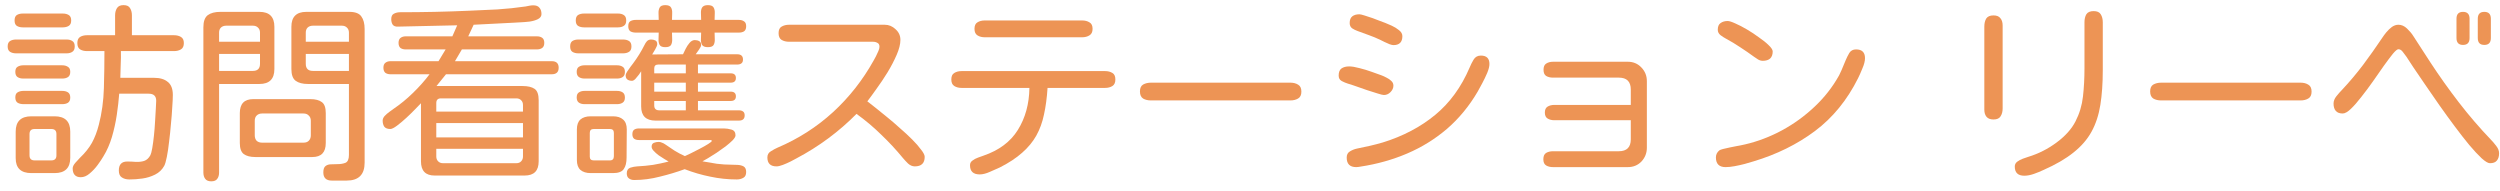
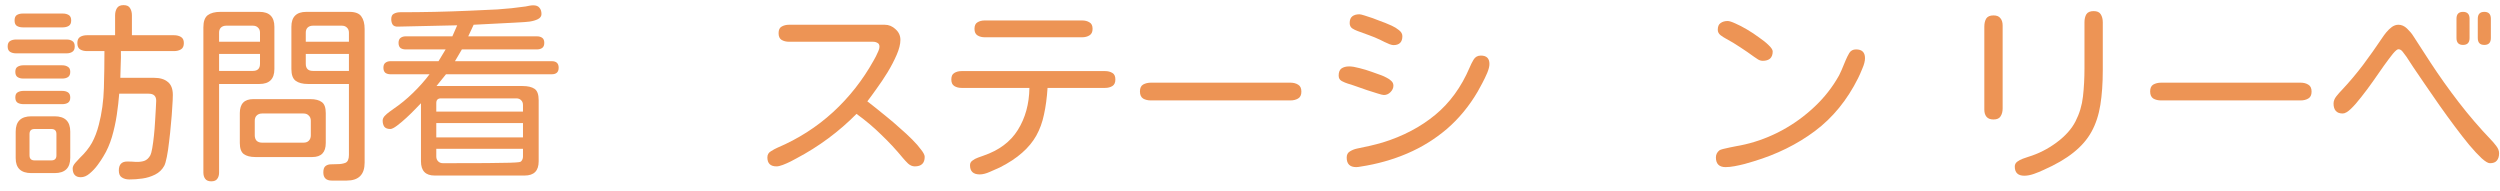
<svg xmlns="http://www.w3.org/2000/svg" width="196" height="15" viewBox="0 0 196 15" fill="none">
  <path d="M193.101 3.522C192.759 3.522 192.588 3.342 192.588 2.98V1.472C192.588 1.11 192.759 0.93 193.101 0.93C193.443 0.93 193.614 1.11 193.614 1.472V2.98C193.614 3.342 193.443 3.522 193.101 3.522ZM194.771 3.522C194.429 3.522 194.258 3.342 194.258 2.98V1.472C194.258 1.11 194.429 0.93 194.771 0.93C195.113 0.93 195.284 1.11 195.284 1.472V2.98C195.284 3.342 195.113 3.522 194.771 3.522ZM195.21 12.795C195.064 12.795 194.849 12.668 194.566 12.414C194.283 12.15 193.955 11.799 193.584 11.359C193.223 10.92 192.842 10.432 192.442 9.895C192.041 9.357 191.641 8.806 191.241 8.239C190.85 7.673 190.479 7.136 190.127 6.628C189.776 6.12 189.473 5.676 189.219 5.295C188.965 4.904 188.78 4.621 188.663 4.445C188.604 4.357 188.516 4.24 188.399 4.094C188.291 3.938 188.169 3.859 188.033 3.859C187.945 3.859 187.798 3.981 187.593 4.226C187.398 4.47 187.163 4.782 186.89 5.163C186.626 5.544 186.343 5.949 186.04 6.379C185.738 6.809 185.435 7.214 185.132 7.595C184.839 7.976 184.566 8.288 184.312 8.532C184.058 8.776 183.843 8.898 183.667 8.898C183.423 8.898 183.243 8.83 183.125 8.693C183.008 8.557 182.95 8.366 182.95 8.122C182.95 7.927 183.023 7.736 183.169 7.551C183.326 7.355 183.467 7.194 183.594 7.067C184.19 6.433 184.746 5.773 185.264 5.09C185.782 4.396 186.28 3.693 186.758 2.98C186.846 2.844 186.954 2.697 187.08 2.541C187.217 2.375 187.364 2.233 187.52 2.116C187.686 1.999 187.857 1.94 188.033 1.94C188.277 1.94 188.501 2.038 188.706 2.233C188.912 2.429 189.073 2.619 189.19 2.805C189.414 3.146 189.639 3.493 189.864 3.845C190.088 4.196 190.313 4.543 190.538 4.885C191.241 5.959 191.988 7.009 192.779 8.034C193.57 9.06 194.41 10.036 195.298 10.964C195.425 11.091 195.562 11.252 195.708 11.447C195.855 11.633 195.928 11.823 195.928 12.019C195.928 12.263 195.87 12.453 195.752 12.59C195.645 12.727 195.464 12.795 195.21 12.795Z" fill="#ED9455" />
  <path d="M169.436 7.873C169.192 7.873 168.987 7.824 168.821 7.727C168.655 7.619 168.572 7.434 168.572 7.17C168.572 6.906 168.655 6.726 168.821 6.628C168.997 6.53 169.202 6.481 169.436 6.481H180.364C180.608 6.481 180.813 6.535 180.979 6.643C181.145 6.74 181.228 6.921 181.228 7.185C181.228 7.448 181.14 7.629 180.964 7.727C180.798 7.824 180.598 7.873 180.364 7.873H169.436Z" fill="#ED9455" />
  <path d="M158.706 13.776C158.208 13.776 157.959 13.537 157.959 13.059C157.959 12.902 158.022 12.775 158.149 12.678C158.276 12.58 158.423 12.502 158.589 12.443C158.764 12.375 158.906 12.326 159.013 12.297C159.814 12.053 160.556 11.677 161.24 11.169C161.924 10.661 162.417 10.109 162.72 9.514C163.032 8.908 163.227 8.259 163.305 7.565C163.384 6.872 163.423 6.135 163.423 5.354V1.75C163.423 1.496 163.471 1.286 163.569 1.12C163.677 0.954 163.867 0.871 164.14 0.871C164.414 0.871 164.599 0.954 164.697 1.12C164.804 1.286 164.858 1.496 164.858 1.75V5.5C164.858 6.525 164.795 7.434 164.668 8.225C164.541 9.016 164.311 9.714 163.979 10.319C163.647 10.925 163.174 11.472 162.558 11.96C161.953 12.448 161.162 12.907 160.185 13.337C159.98 13.435 159.741 13.532 159.468 13.63C159.194 13.727 158.94 13.776 158.706 13.776ZM156.289 9.367C156.045 9.367 155.864 9.299 155.747 9.162C155.63 9.025 155.571 8.835 155.571 8.591V2.087C155.571 1.833 155.62 1.623 155.718 1.457C155.825 1.291 156.015 1.208 156.289 1.208C156.543 1.208 156.723 1.281 156.831 1.428C156.948 1.564 157.007 1.755 157.007 1.999V8.503C157.007 8.747 156.953 8.952 156.846 9.118C156.748 9.284 156.562 9.367 156.289 9.367Z" fill="#ED9455" />
  <path d="M138.203 4.768C138.076 4.768 137.954 4.733 137.837 4.665C137.73 4.597 137.627 4.528 137.529 4.46C137.168 4.196 136.807 3.947 136.446 3.713C136.084 3.469 135.703 3.239 135.303 3.024C135.176 2.956 135.039 2.868 134.893 2.761C134.746 2.644 134.673 2.502 134.673 2.336C134.673 2.082 134.746 1.906 134.893 1.809C135.039 1.701 135.225 1.647 135.449 1.647C135.576 1.647 135.777 1.711 136.05 1.838C136.323 1.955 136.626 2.111 136.958 2.307C137.29 2.502 137.608 2.712 137.91 2.937C138.223 3.151 138.477 3.356 138.672 3.552C138.877 3.747 138.98 3.908 138.98 4.035C138.98 4.279 138.911 4.465 138.775 4.592C138.638 4.709 138.447 4.768 138.203 4.768ZM135.288 13.102C134.78 13.102 134.527 12.849 134.527 12.341C134.527 12.116 134.619 11.931 134.805 11.784C134.844 11.755 134.937 11.721 135.083 11.682C135.239 11.643 135.41 11.604 135.596 11.565C135.781 11.525 135.952 11.491 136.109 11.462C136.265 11.433 136.372 11.413 136.431 11.403C137.427 11.208 138.399 10.876 139.346 10.407C140.303 9.929 141.177 9.338 141.968 8.635C142.769 7.932 143.433 7.15 143.96 6.291C144.126 6.037 144.263 5.778 144.37 5.515C144.488 5.251 144.6 4.982 144.707 4.709C144.785 4.523 144.878 4.338 144.986 4.152C145.103 3.967 145.279 3.874 145.513 3.874C145.982 3.874 146.216 4.104 146.216 4.562C146.216 4.787 146.148 5.056 146.011 5.368C145.884 5.681 145.772 5.935 145.674 6.13C144.815 7.849 143.687 9.23 142.29 10.275C140.904 11.31 139.302 12.102 137.486 12.648C137.29 12.707 137.056 12.775 136.782 12.854C136.519 12.922 136.255 12.98 135.991 13.029C135.728 13.078 135.493 13.102 135.288 13.102Z" fill="#ED9455" />
-   <path d="M121.76 13.102C121.545 13.102 121.365 13.059 121.218 12.971C121.072 12.883 120.998 12.722 120.998 12.487C120.998 12.243 121.072 12.077 121.218 11.989C121.365 11.901 121.545 11.857 121.76 11.857H126.916C127.541 11.857 127.854 11.545 127.854 10.92V9.426H121.863C121.658 9.426 121.482 9.382 121.335 9.294C121.189 9.206 121.116 9.05 121.116 8.825C121.116 8.601 121.189 8.444 121.335 8.356C121.482 8.269 121.658 8.225 121.863 8.225H127.854V7.023C127.854 6.398 127.541 6.086 126.916 6.086H121.76C121.545 6.086 121.365 6.042 121.218 5.954C121.081 5.866 121.013 5.705 121.013 5.471C121.013 5.236 121.081 5.075 121.218 4.987C121.365 4.89 121.545 4.841 121.76 4.841H127.62C128.049 4.841 128.406 4.992 128.689 5.295C128.972 5.588 129.114 5.944 129.114 6.364V11.579C129.114 11.999 128.972 12.36 128.689 12.663C128.406 12.956 128.049 13.102 127.62 13.102H121.76Z" fill="#ED9455" />
  <path d="M109.243 3.537C109.174 3.537 109.072 3.513 108.935 3.464C108.808 3.405 108.676 3.347 108.54 3.288C108.413 3.22 108.315 3.171 108.247 3.142C107.944 2.995 107.641 2.868 107.338 2.761C107.036 2.644 106.728 2.531 106.416 2.424C106.279 2.375 106.142 2.307 106.005 2.219C105.879 2.121 105.815 1.984 105.815 1.809C105.815 1.564 105.883 1.389 106.02 1.281C106.157 1.174 106.342 1.12 106.577 1.12C106.645 1.12 106.772 1.149 106.958 1.208C107.153 1.267 107.363 1.335 107.588 1.413C107.812 1.491 108.017 1.569 108.203 1.647C108.398 1.716 108.53 1.765 108.598 1.794C108.725 1.843 108.896 1.916 109.111 2.014C109.326 2.111 109.516 2.229 109.682 2.365C109.858 2.502 109.946 2.658 109.946 2.834C109.946 3.303 109.712 3.537 109.243 3.537ZM106.328 13.102C105.83 13.102 105.581 12.854 105.581 12.355C105.581 12.131 105.664 11.97 105.83 11.872C106.005 11.765 106.186 11.691 106.372 11.652C106.713 11.574 107.055 11.501 107.397 11.433C107.739 11.354 108.076 11.267 108.408 11.169C109.99 10.681 111.357 9.963 112.509 9.016C113.662 8.068 114.565 6.828 115.219 5.295C115.297 5.1 115.4 4.895 115.527 4.68C115.654 4.465 115.844 4.357 116.098 4.357C116.547 4.357 116.772 4.577 116.772 5.017C116.772 5.202 116.713 5.437 116.596 5.72C116.479 5.993 116.347 6.267 116.201 6.54C116.064 6.804 115.947 7.019 115.849 7.185C115.185 8.317 114.384 9.289 113.447 10.1C112.509 10.9 111.469 11.545 110.327 12.033C109.184 12.521 107.968 12.863 106.679 13.059C106.63 13.068 106.572 13.078 106.504 13.088C106.435 13.098 106.377 13.102 106.328 13.102ZM108.496 7.448C108.418 7.448 108.256 7.409 108.012 7.331C107.768 7.253 107.49 7.165 107.177 7.067C106.875 6.96 106.582 6.857 106.298 6.76C106.025 6.662 105.815 6.594 105.669 6.555C105.512 6.506 105.351 6.438 105.185 6.35C105.029 6.262 104.951 6.12 104.951 5.925C104.951 5.661 105.024 5.476 105.171 5.368C105.327 5.261 105.527 5.207 105.771 5.207C105.986 5.207 106.254 5.251 106.577 5.339C106.899 5.417 107.221 5.515 107.544 5.632C107.866 5.739 108.125 5.832 108.32 5.91C108.427 5.949 108.554 6.008 108.701 6.086C108.847 6.154 108.974 6.242 109.082 6.35C109.189 6.447 109.243 6.569 109.243 6.716C109.243 6.901 109.165 7.072 109.008 7.229C108.862 7.375 108.691 7.448 108.496 7.448Z" fill="#ED9455" />
  <path d="M90.236 7.873C89.992 7.873 89.787 7.824 89.621 7.727C89.455 7.619 89.372 7.434 89.372 7.17C89.372 6.906 89.455 6.726 89.621 6.628C89.797 6.53 90.002 6.481 90.236 6.481H101.164C101.408 6.481 101.613 6.535 101.779 6.643C101.945 6.74 102.028 6.921 102.028 7.185C102.028 7.448 101.94 7.629 101.764 7.727C101.598 7.824 101.398 7.873 101.164 7.873H90.236Z" fill="#ED9455" />
  <path d="M77.206 2.922C76.981 2.922 76.791 2.873 76.635 2.775C76.478 2.678 76.4 2.507 76.4 2.263C76.4 2.009 76.478 1.838 76.635 1.75C76.791 1.652 76.981 1.604 77.206 1.604H84.838C85.062 1.604 85.253 1.652 85.409 1.75C85.575 1.838 85.658 2.009 85.658 2.263C85.658 2.507 85.575 2.678 85.409 2.775C85.253 2.873 85.062 2.922 84.838 2.922H77.206ZM76.811 13.674C76.303 13.674 76.049 13.435 76.049 12.956C76.049 12.8 76.112 12.678 76.239 12.59C76.366 12.492 76.513 12.414 76.679 12.355C76.845 12.297 76.981 12.248 77.089 12.209C78.319 11.789 79.223 11.115 79.799 10.188C80.385 9.25 80.688 8.151 80.707 6.892H75.39C75.165 6.892 74.975 6.843 74.818 6.745C74.662 6.647 74.584 6.477 74.584 6.232C74.584 5.979 74.662 5.808 74.818 5.72C74.975 5.622 75.165 5.573 75.39 5.573H86.64C86.864 5.573 87.055 5.622 87.211 5.72C87.367 5.808 87.445 5.979 87.445 6.232C87.445 6.477 87.367 6.647 87.211 6.745C87.055 6.843 86.864 6.892 86.64 6.892H82.128C82.079 7.663 81.986 8.356 81.85 8.972C81.723 9.587 81.522 10.139 81.249 10.627C80.976 11.115 80.605 11.565 80.136 11.975C79.677 12.385 79.091 12.771 78.378 13.132C78.173 13.229 77.919 13.342 77.616 13.469C77.314 13.605 77.045 13.674 76.811 13.674Z" fill="#ED9455" />
  <path d="M60.88 13.044C60.402 13.044 60.162 12.81 60.162 12.341C60.162 12.126 60.255 11.965 60.441 11.857C60.626 11.74 60.797 11.648 60.953 11.579C62.584 10.886 64.034 9.958 65.304 8.796C66.573 7.634 67.638 6.281 68.497 4.738C68.546 4.66 68.605 4.553 68.673 4.416C68.741 4.279 68.805 4.143 68.864 4.006C68.922 3.869 68.951 3.757 68.951 3.669C68.951 3.513 68.898 3.41 68.79 3.361C68.693 3.303 68.575 3.273 68.439 3.273H61.861C61.637 3.273 61.442 3.225 61.276 3.127C61.119 3.029 61.041 2.854 61.041 2.6C61.041 2.346 61.119 2.175 61.276 2.087C61.442 1.989 61.637 1.94 61.861 1.94H69.362C69.684 1.94 69.967 2.058 70.211 2.292C70.465 2.517 70.592 2.795 70.592 3.127C70.592 3.459 70.494 3.85 70.299 4.299C70.104 4.748 69.865 5.207 69.581 5.676C69.298 6.135 69.01 6.564 68.717 6.965C68.434 7.365 68.195 7.692 67.999 7.946C68.136 8.044 68.336 8.2 68.6 8.415C68.873 8.63 69.181 8.879 69.523 9.162C69.865 9.436 70.206 9.729 70.548 10.041C70.9 10.344 71.222 10.642 71.515 10.935C71.808 11.227 72.042 11.496 72.218 11.74C72.403 11.975 72.496 12.16 72.496 12.297C72.496 12.795 72.237 13.044 71.72 13.044C71.534 13.044 71.359 12.971 71.193 12.824C71.036 12.668 70.904 12.526 70.797 12.399C70.26 11.745 69.689 11.13 69.083 10.554C68.487 9.968 67.843 9.426 67.15 8.928C66.466 9.621 65.729 10.261 64.938 10.847C64.147 11.433 63.317 11.955 62.447 12.414C62.34 12.473 62.184 12.556 61.979 12.663C61.783 12.761 61.583 12.849 61.378 12.927C61.173 13.005 61.007 13.044 60.88 13.044Z" fill="#ED9455" />
-   <path d="M52.157 3.698C51.932 3.698 51.785 3.64 51.717 3.522C51.649 3.396 51.62 3.244 51.629 3.068C51.639 2.893 51.644 2.722 51.644 2.556H49.842C49.676 2.556 49.535 2.521 49.417 2.453C49.31 2.375 49.256 2.243 49.256 2.058C49.256 1.862 49.31 1.73 49.417 1.662C49.535 1.594 49.676 1.56 49.842 1.56H51.644C51.644 1.394 51.639 1.223 51.629 1.047C51.62 0.871 51.649 0.72 51.717 0.593C51.785 0.466 51.932 0.402 52.157 0.402C52.391 0.402 52.542 0.466 52.611 0.593C52.679 0.71 52.708 0.861 52.699 1.047C52.689 1.223 52.684 1.394 52.684 1.56H54.969C54.969 1.394 54.964 1.223 54.955 1.047C54.945 0.861 54.974 0.71 55.042 0.593C55.12 0.466 55.272 0.402 55.496 0.402C55.731 0.402 55.882 0.466 55.951 0.593C56.019 0.71 56.048 0.861 56.038 1.047C56.029 1.223 56.024 1.394 56.024 1.56H57.928C58.094 1.56 58.231 1.599 58.338 1.677C58.446 1.745 58.499 1.872 58.499 2.058C58.499 2.243 58.446 2.375 58.338 2.453C58.231 2.521 58.094 2.556 57.928 2.556H56.024C56.024 2.722 56.029 2.893 56.038 3.068C56.048 3.244 56.019 3.396 55.951 3.522C55.882 3.64 55.731 3.698 55.496 3.698C55.272 3.698 55.12 3.64 55.042 3.522C54.974 3.396 54.945 3.244 54.955 3.068C54.964 2.893 54.969 2.722 54.969 2.556H52.684C52.684 2.722 52.689 2.893 52.699 3.068C52.708 3.244 52.679 3.396 52.611 3.522C52.542 3.64 52.391 3.698 52.157 3.698ZM45.785 2.146C45.599 2.146 45.443 2.106 45.316 2.028C45.199 1.95 45.14 1.809 45.14 1.604C45.14 1.398 45.199 1.257 45.316 1.179C45.443 1.101 45.599 1.062 45.785 1.062H48.451C48.636 1.062 48.788 1.101 48.905 1.179C49.032 1.257 49.095 1.398 49.095 1.604C49.095 1.809 49.032 1.95 48.905 2.028C48.788 2.106 48.636 2.146 48.451 2.146H45.785ZM51.395 9.455C50.643 9.455 50.267 9.084 50.267 8.342V5.588C50.238 5.637 50.179 5.725 50.091 5.852C50.003 5.969 49.91 6.081 49.813 6.188C49.715 6.286 49.627 6.335 49.549 6.335C49.403 6.335 49.281 6.301 49.183 6.232C49.095 6.164 49.051 6.052 49.051 5.896C49.051 5.837 49.09 5.744 49.168 5.617C49.256 5.49 49.344 5.363 49.432 5.236C49.53 5.109 49.593 5.026 49.623 4.987C49.974 4.519 50.277 4.03 50.531 3.522C50.58 3.415 50.643 3.317 50.721 3.229C50.809 3.142 50.916 3.098 51.043 3.098C51.17 3.098 51.283 3.122 51.38 3.171C51.478 3.22 51.527 3.317 51.527 3.464C51.527 3.552 51.473 3.688 51.366 3.874C51.258 4.06 51.18 4.191 51.131 4.27L53.548 4.255C53.597 4.147 53.665 4.006 53.753 3.83C53.841 3.654 53.944 3.498 54.061 3.361C54.188 3.215 54.325 3.142 54.471 3.142C54.608 3.142 54.725 3.171 54.823 3.229C54.92 3.278 54.969 3.381 54.969 3.537C54.969 3.615 54.91 3.737 54.793 3.903C54.676 4.069 54.593 4.187 54.544 4.255H57.796C58.099 4.255 58.25 4.392 58.25 4.665C58.25 4.812 58.206 4.914 58.119 4.973C58.04 5.031 57.933 5.061 57.796 5.061H54.72V5.749H57.284C57.557 5.749 57.694 5.871 57.694 6.115C57.694 6.359 57.557 6.481 57.284 6.481H54.72V7.185H57.284C57.557 7.185 57.694 7.307 57.694 7.551C57.694 7.795 57.557 7.917 57.284 7.917H54.72V8.649H57.928C58.065 8.649 58.172 8.679 58.25 8.737C58.338 8.796 58.382 8.898 58.382 9.045C58.382 9.318 58.231 9.455 57.928 9.455H51.395ZM45.345 4.182C45.16 4.182 45.003 4.143 44.876 4.064C44.759 3.986 44.701 3.845 44.701 3.64C44.701 3.435 44.759 3.293 44.876 3.215C45.003 3.137 45.16 3.098 45.345 3.098H48.846C49.032 3.098 49.188 3.137 49.315 3.215C49.442 3.293 49.505 3.435 49.505 3.64C49.505 3.845 49.442 3.986 49.315 4.064C49.188 4.143 49.032 4.182 48.846 4.182H45.345ZM51.292 5.749H53.768V5.061H51.6C51.395 5.061 51.292 5.163 51.292 5.368V5.749ZM45.828 6.159C45.653 6.159 45.506 6.12 45.389 6.042C45.272 5.964 45.213 5.827 45.213 5.632C45.213 5.437 45.272 5.305 45.389 5.236C45.506 5.158 45.653 5.119 45.828 5.119H48.377C48.553 5.119 48.7 5.158 48.817 5.236C48.934 5.305 48.993 5.437 48.993 5.632C48.993 5.827 48.934 5.964 48.817 6.042C48.7 6.12 48.553 6.159 48.377 6.159H45.828ZM51.292 7.185H53.768V6.481H51.292V7.185ZM45.828 8.166C45.653 8.166 45.506 8.127 45.389 8.049C45.272 7.971 45.213 7.834 45.213 7.639C45.213 7.443 45.272 7.312 45.389 7.243C45.506 7.165 45.653 7.126 45.828 7.126H48.377C48.553 7.126 48.7 7.165 48.817 7.243C48.934 7.321 48.993 7.458 48.993 7.653C48.993 7.839 48.934 7.971 48.817 8.049C48.7 8.127 48.553 8.166 48.377 8.166H45.828ZM51.688 8.649H53.768V7.917H51.292V8.269C51.292 8.522 51.424 8.649 51.688 8.649ZM46.312 13.571C45.97 13.571 45.702 13.488 45.506 13.322C45.321 13.156 45.228 12.898 45.228 12.546V10.144C45.228 9.792 45.321 9.533 45.506 9.367C45.702 9.201 45.97 9.118 46.312 9.118H48.055C48.397 9.118 48.66 9.201 48.846 9.367C49.041 9.533 49.139 9.792 49.139 10.144L49.124 12.355C49.124 12.746 49.051 13.044 48.905 13.249C48.768 13.464 48.485 13.571 48.055 13.571H46.312ZM49.725 14.113C49.549 14.113 49.408 14.069 49.3 13.981C49.193 13.903 49.139 13.771 49.139 13.586C49.139 13.361 49.232 13.215 49.417 13.146C49.603 13.088 49.784 13.054 49.959 13.044C50.379 13.024 50.789 12.985 51.19 12.927C51.6 12.858 52.01 12.771 52.42 12.663C52.352 12.624 52.245 12.56 52.098 12.473C51.952 12.385 51.8 12.287 51.644 12.18C51.488 12.062 51.356 11.945 51.248 11.828C51.141 11.711 51.087 11.604 51.087 11.506C51.087 11.35 51.146 11.247 51.263 11.198C51.39 11.149 51.517 11.125 51.644 11.125C51.732 11.125 51.815 11.145 51.893 11.184C51.981 11.213 52.059 11.252 52.127 11.301C52.381 11.477 52.635 11.648 52.889 11.813C53.143 11.97 53.411 12.111 53.695 12.238C53.773 12.209 53.919 12.141 54.134 12.033C54.359 11.926 54.598 11.804 54.852 11.667C55.116 11.53 55.34 11.403 55.526 11.286C55.711 11.169 55.804 11.091 55.804 11.052C55.804 11.003 55.77 10.979 55.702 10.979H50.091C49.935 10.979 49.808 10.944 49.71 10.876C49.623 10.798 49.578 10.681 49.578 10.524C49.578 10.358 49.623 10.241 49.71 10.173C49.808 10.104 49.935 10.07 50.091 10.07H56.756C56.942 10.07 57.137 10.1 57.342 10.158C57.557 10.217 57.664 10.368 57.664 10.612C57.664 10.71 57.591 10.837 57.445 10.993C57.298 11.14 57.113 11.301 56.888 11.477C56.663 11.643 56.429 11.809 56.185 11.975C55.941 12.131 55.716 12.273 55.511 12.399C55.316 12.517 55.169 12.6 55.072 12.648C55.443 12.717 55.819 12.78 56.2 12.839C56.581 12.888 56.961 12.912 57.342 12.912C57.489 12.912 57.65 12.917 57.826 12.927C58.011 12.937 58.167 12.976 58.294 13.044C58.431 13.122 58.499 13.269 58.499 13.483C58.499 13.708 58.426 13.859 58.28 13.938C58.133 14.025 57.962 14.069 57.767 14.069C57.064 14.069 56.37 13.996 55.687 13.85C55.003 13.713 54.334 13.518 53.68 13.264C53.065 13.488 52.415 13.684 51.732 13.85C51.058 14.025 50.389 14.113 49.725 14.113ZM46.546 12.575H47.821C48.026 12.575 48.128 12.463 48.128 12.238V10.422C48.128 10.217 48.026 10.114 47.821 10.114H46.546C46.341 10.114 46.239 10.217 46.239 10.422V12.282C46.239 12.477 46.341 12.575 46.546 12.575Z" fill="#ED9455" />
-   <path d="M34.073 13.762C33.36 13.762 33.004 13.391 33.004 12.648V8.093C32.925 8.181 32.779 8.332 32.564 8.547C32.359 8.762 32.125 8.991 31.861 9.235C31.607 9.47 31.363 9.675 31.128 9.851C30.894 10.026 30.718 10.114 30.601 10.114C30.386 10.114 30.23 10.056 30.132 9.938C30.044 9.812 30.001 9.65 30.001 9.455C30.001 9.338 30.049 9.221 30.147 9.104C30.255 8.986 30.377 8.879 30.513 8.781C30.65 8.684 30.757 8.605 30.835 8.547C31.382 8.176 31.89 7.761 32.359 7.302C32.837 6.843 33.277 6.35 33.677 5.822H30.616C30.45 5.822 30.313 5.783 30.206 5.705C30.108 5.617 30.059 5.485 30.059 5.31C30.059 5.134 30.108 5.007 30.206 4.929C30.313 4.841 30.45 4.797 30.616 4.797H34.38L34.937 3.874H31.802C31.636 3.874 31.5 3.835 31.392 3.757C31.294 3.669 31.246 3.537 31.246 3.361C31.246 3.186 31.294 3.059 31.392 2.98C31.5 2.893 31.636 2.849 31.802 2.849H35.465L35.845 1.984L31.202 2.087C31.016 2.097 30.88 2.048 30.792 1.94C30.713 1.823 30.674 1.677 30.674 1.501C30.674 1.286 30.743 1.145 30.88 1.076C31.026 0.998 31.192 0.959 31.378 0.959C32.276 0.959 33.174 0.949 34.073 0.93C34.971 0.91 35.865 0.881 36.754 0.842C37.496 0.812 38.243 0.778 38.995 0.739C39.747 0.69 40.489 0.612 41.221 0.505C41.309 0.485 41.407 0.466 41.514 0.446C41.622 0.427 41.719 0.417 41.807 0.417C42.032 0.417 42.193 0.48 42.291 0.607C42.398 0.725 42.452 0.891 42.452 1.105C42.452 1.271 42.359 1.403 42.173 1.501C41.998 1.589 41.783 1.652 41.529 1.691C41.275 1.721 41.031 1.74 40.797 1.75C40.562 1.76 40.391 1.77 40.284 1.779L37.134 1.94L36.71 2.849H42.1C42.266 2.849 42.403 2.888 42.51 2.966C42.618 3.044 42.672 3.176 42.672 3.361C42.672 3.547 42.618 3.679 42.51 3.757C42.403 3.835 42.266 3.874 42.1 3.874H36.212L35.669 4.797H43.257C43.619 4.797 43.799 4.968 43.799 5.31C43.799 5.651 43.619 5.822 43.257 5.822H34.966L34.219 6.745H40.972C41.382 6.745 41.695 6.818 41.91 6.965C42.125 7.111 42.232 7.409 42.232 7.858V12.648C42.232 13.391 41.866 13.762 41.133 13.762H34.073ZM34.205 8.752H41.002V8.239C41.002 8.073 40.953 7.946 40.855 7.858C40.767 7.761 40.64 7.712 40.474 7.712H34.571C34.327 7.712 34.205 7.834 34.205 8.078V8.752ZM34.205 10.773H41.002V9.646H34.205V10.773ZM34.732 12.795H40.474C40.64 12.795 40.767 12.746 40.855 12.648C40.953 12.551 41.002 12.424 41.002 12.268V11.667H34.205V12.268C34.205 12.424 34.254 12.551 34.351 12.648C34.449 12.746 34.576 12.795 34.732 12.795Z" fill="#ED9455" />
+   <path d="M34.073 13.762C33.36 13.762 33.004 13.391 33.004 12.648V8.093C32.925 8.181 32.779 8.332 32.564 8.547C32.359 8.762 32.125 8.991 31.861 9.235C31.607 9.47 31.363 9.675 31.128 9.851C30.894 10.026 30.718 10.114 30.601 10.114C30.386 10.114 30.23 10.056 30.132 9.938C30.044 9.812 30.001 9.65 30.001 9.455C30.001 9.338 30.049 9.221 30.147 9.104C30.255 8.986 30.377 8.879 30.513 8.781C30.65 8.684 30.757 8.605 30.835 8.547C31.382 8.176 31.89 7.761 32.359 7.302C32.837 6.843 33.277 6.35 33.677 5.822H30.616C30.45 5.822 30.313 5.783 30.206 5.705C30.108 5.617 30.059 5.485 30.059 5.31C30.059 5.134 30.108 5.007 30.206 4.929C30.313 4.841 30.45 4.797 30.616 4.797H34.38L34.937 3.874H31.802C31.636 3.874 31.5 3.835 31.392 3.757C31.294 3.669 31.246 3.537 31.246 3.361C31.246 3.186 31.294 3.059 31.392 2.98C31.5 2.893 31.636 2.849 31.802 2.849H35.465L35.845 1.984L31.202 2.087C31.016 2.097 30.88 2.048 30.792 1.94C30.713 1.823 30.674 1.677 30.674 1.501C30.674 1.286 30.743 1.145 30.88 1.076C31.026 0.998 31.192 0.959 31.378 0.959C32.276 0.959 33.174 0.949 34.073 0.93C34.971 0.91 35.865 0.881 36.754 0.842C37.496 0.812 38.243 0.778 38.995 0.739C39.747 0.69 40.489 0.612 41.221 0.505C41.309 0.485 41.407 0.466 41.514 0.446C41.622 0.427 41.719 0.417 41.807 0.417C42.032 0.417 42.193 0.48 42.291 0.607C42.398 0.725 42.452 0.891 42.452 1.105C42.452 1.271 42.359 1.403 42.173 1.501C41.998 1.589 41.783 1.652 41.529 1.691C41.275 1.721 41.031 1.74 40.797 1.75C40.562 1.76 40.391 1.77 40.284 1.779L37.134 1.94L36.71 2.849H42.1C42.266 2.849 42.403 2.888 42.51 2.966C42.618 3.044 42.672 3.176 42.672 3.361C42.672 3.547 42.618 3.679 42.51 3.757C42.403 3.835 42.266 3.874 42.1 3.874H36.212L35.669 4.797H43.257C43.619 4.797 43.799 4.968 43.799 5.31C43.799 5.651 43.619 5.822 43.257 5.822H34.966L34.219 6.745H40.972C41.382 6.745 41.695 6.818 41.91 6.965C42.125 7.111 42.232 7.409 42.232 7.858V12.648C42.232 13.391 41.866 13.762 41.133 13.762H34.073ZM34.205 8.752H41.002V8.239C41.002 8.073 40.953 7.946 40.855 7.858C40.767 7.761 40.64 7.712 40.474 7.712H34.571C34.327 7.712 34.205 7.834 34.205 8.078V8.752ZM34.205 10.773H41.002V9.646H34.205V10.773ZM34.732 12.795C40.64 12.795 40.767 12.746 40.855 12.648C40.953 12.551 41.002 12.424 41.002 12.268V11.667H34.205V12.268C34.205 12.424 34.254 12.551 34.351 12.648C34.449 12.746 34.576 12.795 34.732 12.795Z" fill="#ED9455" />
  <path d="M26.009 14.157C25.569 14.157 25.349 13.942 25.349 13.513C25.349 13.269 25.408 13.102 25.525 13.015C25.642 12.927 25.784 12.883 25.95 12.883C26.126 12.873 26.302 12.868 26.477 12.868C26.702 12.868 26.902 12.834 27.078 12.766C27.264 12.688 27.356 12.482 27.356 12.15V6.584H24.148C23.728 6.584 23.406 6.501 23.181 6.335C22.957 6.169 22.845 5.861 22.845 5.412V2.102C22.845 1.32 23.235 0.93 24.016 0.93H27.386C27.845 0.93 28.157 1.047 28.323 1.281C28.499 1.516 28.587 1.848 28.587 2.277V12.751C28.587 13.688 28.118 14.157 27.18 14.157H26.009ZM16.56 14.216C16.346 14.216 16.189 14.152 16.092 14.025C15.994 13.898 15.945 13.732 15.945 13.527V2.146C15.945 1.687 16.057 1.369 16.282 1.193C16.516 1.018 16.848 0.93 17.278 0.93H20.34C21.121 0.93 21.512 1.32 21.512 2.102V5.412C21.512 6.193 21.121 6.584 20.34 6.584H17.176V13.527C17.176 13.732 17.127 13.898 17.029 14.025C16.941 14.152 16.785 14.216 16.56 14.216ZM17.176 3.273H20.384V2.556C20.384 2.39 20.33 2.258 20.223 2.16C20.125 2.062 19.993 2.014 19.827 2.014H17.732C17.566 2.014 17.43 2.062 17.322 2.16C17.224 2.258 17.176 2.39 17.176 2.556V3.273ZM23.973 3.273H27.356V2.556C27.356 2.39 27.302 2.258 27.195 2.16C27.098 2.062 26.966 2.014 26.8 2.014H24.529C24.363 2.014 24.226 2.062 24.119 2.16C24.021 2.258 23.973 2.39 23.973 2.556V3.273ZM17.176 5.559H19.827C20.198 5.559 20.384 5.373 20.384 5.002V4.226H17.176V5.559ZM24.529 5.559H27.356V4.226H23.973V5.002C23.973 5.373 24.158 5.559 24.529 5.559ZM20.017 12.312C19.627 12.312 19.324 12.233 19.109 12.077C18.904 11.921 18.802 11.633 18.802 11.213V8.869C18.802 8.137 19.153 7.771 19.856 7.771H24.324C24.724 7.771 25.027 7.849 25.232 8.005C25.437 8.151 25.54 8.439 25.54 8.869V11.213C25.54 11.945 25.188 12.312 24.485 12.312H20.017ZM20.545 11.184H23.797C23.973 11.184 24.109 11.135 24.207 11.037C24.314 10.93 24.368 10.788 24.368 10.612V9.47C24.368 9.294 24.314 9.157 24.207 9.06C24.109 8.952 23.973 8.898 23.797 8.898H20.545C20.369 8.898 20.227 8.952 20.12 9.06C20.022 9.157 19.973 9.294 19.973 9.47V10.612C19.973 10.788 20.022 10.93 20.12 11.037C20.227 11.135 20.369 11.184 20.545 11.184Z" fill="#ED9455" />
  <path d="M10.151 14.069C9.907 14.069 9.707 14.016 9.551 13.908C9.395 13.81 9.316 13.63 9.316 13.366C9.316 12.898 9.536 12.663 9.976 12.663C10.2 12.663 10.425 12.673 10.649 12.692C10.884 12.702 11.099 12.678 11.294 12.619C11.499 12.551 11.665 12.399 11.792 12.165C11.841 12.067 11.89 11.882 11.938 11.608C11.987 11.325 12.031 10.998 12.07 10.627C12.109 10.256 12.139 9.885 12.158 9.514C12.188 9.133 12.207 8.801 12.217 8.518C12.236 8.225 12.246 8.02 12.246 7.902C12.246 7.531 12.051 7.346 11.66 7.346H9.346C9.307 7.863 9.243 8.42 9.155 9.016C9.067 9.602 8.94 10.178 8.774 10.744C8.608 11.301 8.384 11.809 8.101 12.268C7.993 12.453 7.847 12.673 7.661 12.927C7.476 13.181 7.266 13.405 7.031 13.601C6.807 13.796 6.572 13.894 6.328 13.894C6.113 13.894 5.952 13.83 5.845 13.703C5.747 13.586 5.698 13.42 5.698 13.205C5.698 13.068 5.771 12.917 5.918 12.751C6.064 12.585 6.182 12.458 6.27 12.37C6.67 11.989 6.982 11.599 7.207 11.198C7.432 10.788 7.612 10.315 7.749 9.777C7.983 8.879 8.115 7.922 8.145 6.906C8.174 5.891 8.188 4.924 8.188 4.006H6.826C6.611 4.006 6.431 3.962 6.284 3.874C6.138 3.786 6.064 3.62 6.064 3.376C6.064 3.142 6.138 2.98 6.284 2.893C6.431 2.805 6.611 2.761 6.826 2.761H9.023V1.208C9.023 0.983 9.072 0.793 9.17 0.637C9.268 0.48 9.438 0.402 9.683 0.402C9.937 0.402 10.107 0.48 10.195 0.637C10.293 0.793 10.342 0.983 10.342 1.208V2.761H13.638C13.852 2.761 14.033 2.805 14.18 2.893C14.336 2.98 14.414 3.142 14.414 3.376C14.414 3.62 14.336 3.786 14.18 3.874C14.033 3.962 13.852 4.006 13.638 4.006H9.478C9.487 4.348 9.482 4.699 9.463 5.061C9.453 5.412 9.443 5.759 9.434 6.101H12.085C12.544 6.101 12.9 6.208 13.154 6.423C13.418 6.628 13.55 6.97 13.55 7.448C13.55 7.673 13.535 7.985 13.506 8.386C13.486 8.786 13.452 9.226 13.403 9.704C13.364 10.183 13.315 10.651 13.257 11.11C13.208 11.56 13.149 11.955 13.081 12.297C13.013 12.639 12.944 12.873 12.876 13C12.71 13.303 12.471 13.532 12.158 13.688C11.846 13.845 11.514 13.947 11.162 13.996C10.81 14.045 10.474 14.069 10.151 14.069ZM1.787 2.146C1.602 2.146 1.445 2.106 1.318 2.028C1.201 1.95 1.143 1.809 1.143 1.604C1.143 1.398 1.201 1.257 1.318 1.179C1.445 1.101 1.602 1.062 1.787 1.062H4.922C5.107 1.062 5.264 1.101 5.391 1.179C5.518 1.257 5.581 1.398 5.581 1.604C5.581 1.809 5.518 1.95 5.391 2.028C5.264 2.106 5.107 2.146 4.922 2.146H1.787ZM1.26 4.182C1.074 4.182 0.918 4.143 0.791 4.064C0.664 3.986 0.601 3.845 0.601 3.64C0.601 3.435 0.664 3.293 0.791 3.215C0.918 3.137 1.074 3.098 1.26 3.098H5.215C5.4 3.098 5.552 3.137 5.669 3.215C5.796 3.293 5.859 3.435 5.859 3.64C5.859 3.845 5.796 3.986 5.669 4.064C5.552 4.143 5.4 4.182 5.215 4.182H1.26ZM1.831 6.159C1.646 6.159 1.494 6.12 1.377 6.042C1.26 5.964 1.201 5.827 1.201 5.632C1.201 5.437 1.26 5.305 1.377 5.236C1.504 5.158 1.655 5.119 1.831 5.119H4.878C5.054 5.119 5.2 5.158 5.317 5.236C5.444 5.305 5.508 5.437 5.508 5.632C5.508 5.827 5.449 5.964 5.332 6.042C5.215 6.12 5.063 6.159 4.878 6.159H1.831ZM1.86 8.166C1.675 8.166 1.519 8.132 1.392 8.063C1.265 7.985 1.201 7.844 1.201 7.639C1.201 7.443 1.26 7.312 1.377 7.243C1.504 7.165 1.655 7.126 1.831 7.126H4.878C5.063 7.126 5.215 7.165 5.332 7.243C5.449 7.321 5.508 7.458 5.508 7.653C5.508 7.849 5.444 7.985 5.317 8.063C5.2 8.132 5.054 8.166 4.878 8.166H1.86ZM2.461 13.571C1.641 13.571 1.23 13.181 1.23 12.399V10.319C1.23 9.519 1.641 9.118 2.461 9.118H4.277C5.098 9.118 5.508 9.519 5.508 10.319V12.37C5.508 13.171 5.098 13.571 4.277 13.571H2.461ZM2.71 12.575H4.028C4.292 12.575 4.424 12.443 4.424 12.18V10.51C4.424 10.246 4.292 10.114 4.028 10.114H2.71C2.446 10.114 2.314 10.246 2.314 10.51V12.18C2.314 12.443 2.446 12.575 2.71 12.575Z" fill="#ED9455" />
</svg>